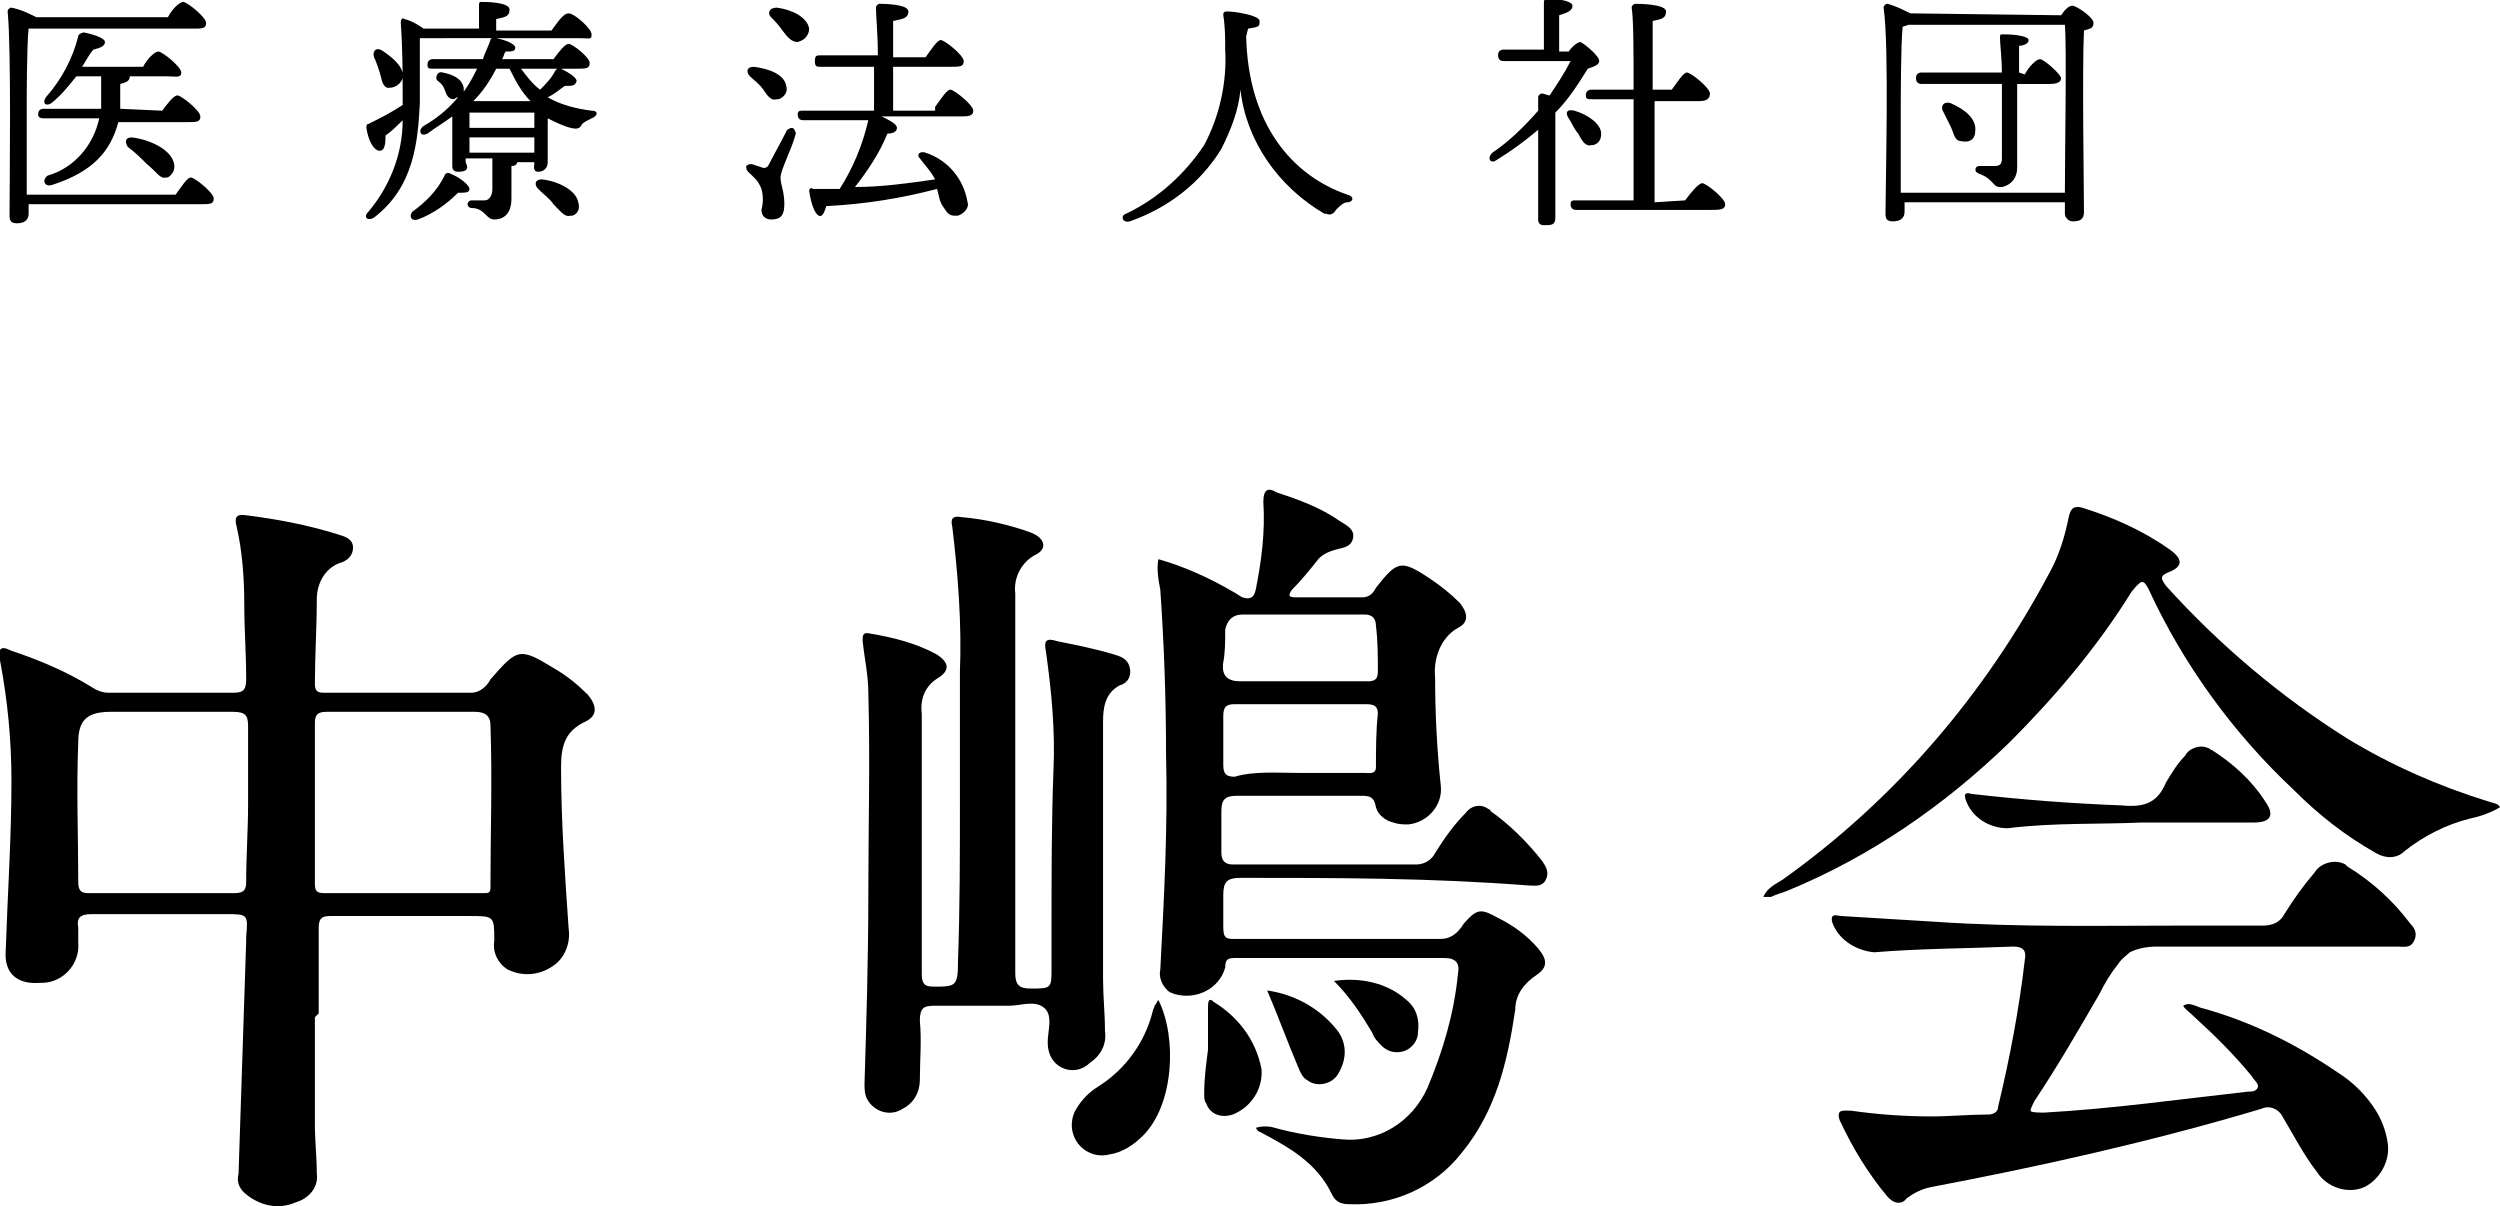
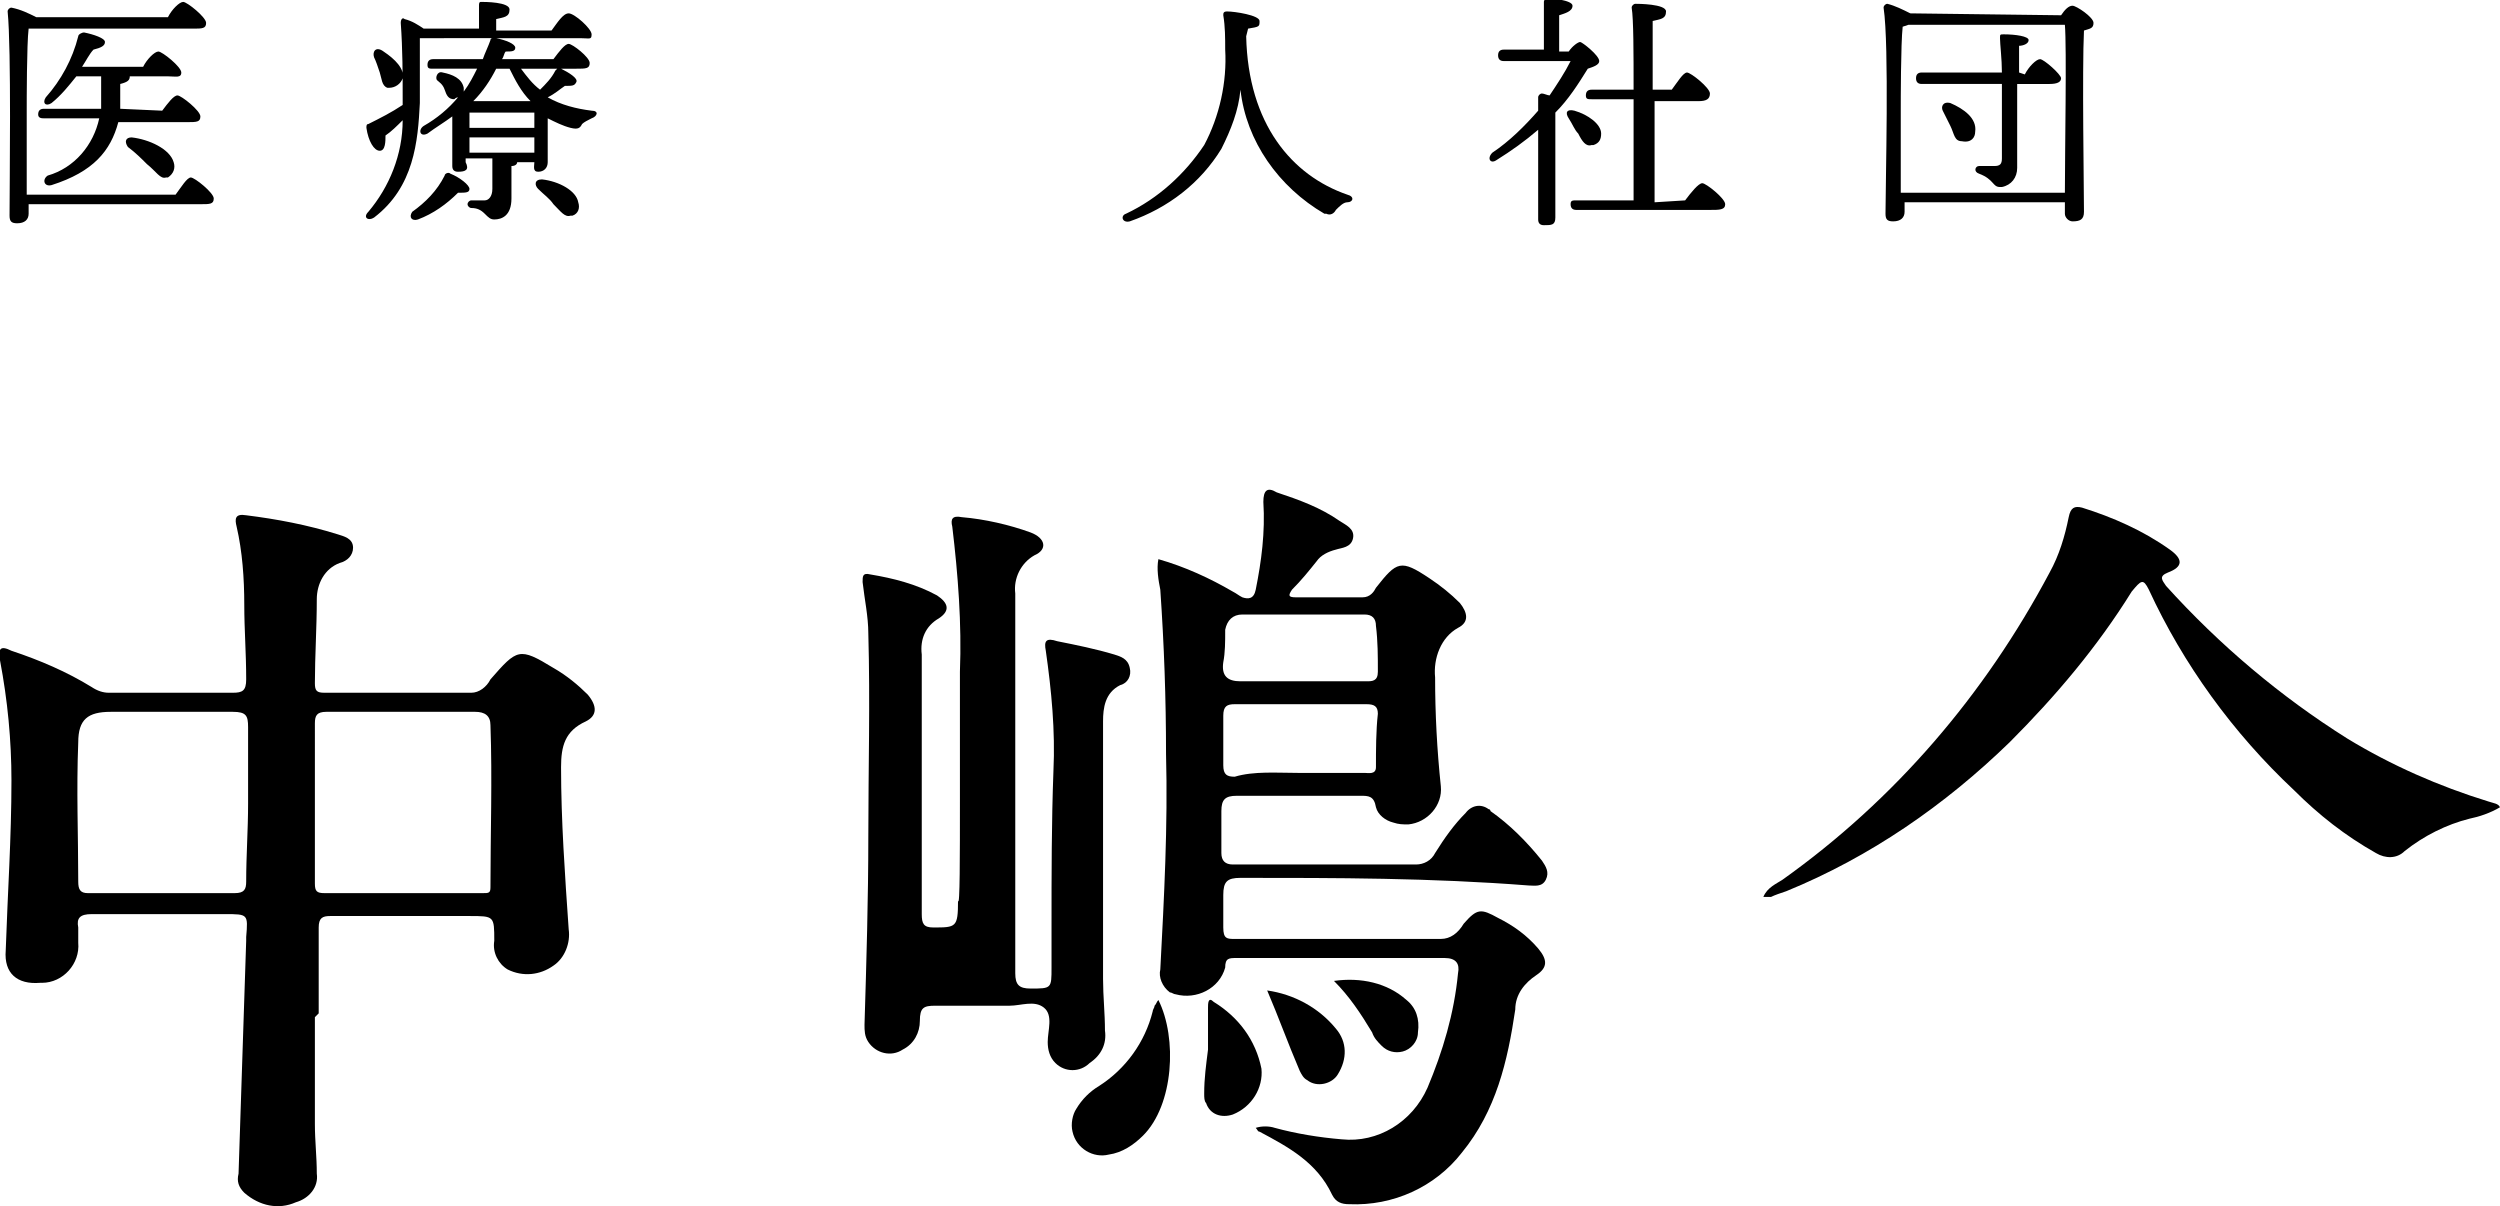
<svg xmlns="http://www.w3.org/2000/svg" version="1.1" id="レイヤー_1" x="0px" y="0px" viewBox="0 0 131 63.2" style="enable-background:new 0 0 131 63.2;" xml:space="preserve">
  <g id="レイヤー_2_00000004541120061421395400000015299758591972308666_">
    <g id="main_visual">
      <path d="M9.2,10.2C9.5,9.8,9.8,9.3,10,9.3s1.2,0.8,1.2,1.1s-0.2,0.3-0.7,0.3h-9v0.5c0,0.3-0.2,0.5-0.6,0.5c-0.3,0-0.4-0.1-0.4-0.4    c0-1.6,0.1-8.7-0.1-10.7c0-0.1,0.1-0.2,0.2-0.2c0.5,0.1,0.9,0.3,1.3,0.5h6.9C9,0.5,9.4,0.1,9.6,0.1s1.2,0.8,1.2,1.1    s-0.2,0.3-0.7,0.3H1.6H1.5C1.4,2.3,1.4,5.3,1.4,5.8c0,0.3,0,2.9,0,4.4L9.2,10.2z M8.5,5.8c0.3-0.4,0.6-0.8,0.8-0.8    s1.2,0.8,1.2,1.1s-0.2,0.3-0.7,0.3H6.2C5.8,7.9,4.9,9,2.7,9.7C2.3,9.8,2.2,9.4,2.5,9.2c1.4-0.4,2.4-1.6,2.7-3H2.3    C2.2,6.2,2,6.2,2,6s0.1-0.3,0.3-0.3h3c0-0.6,0-1.1,0-1.7H4C3.6,4.5,3.2,5,2.7,5.4c-0.3,0.2-0.5,0-0.3-0.3c0.8-0.9,1.4-2,1.7-3.2    c0-0.1,0.2-0.2,0.3-0.2c0,0,0,0,0,0c0.5,0.1,1.1,0.3,1.1,0.5S5.3,2.5,4.9,2.6C4.7,2.8,4.5,3.2,4.3,3.5h3.2    c0.2-0.4,0.6-0.8,0.8-0.8s1.2,0.8,1.2,1.1S9.2,4,8.8,4h-2c0,0.2-0.1,0.3-0.5,0.4c0,0.4,0,0.9,0,1.3L8.5,5.8z M9.1,8.5    c0.1,0.3,0,0.6-0.3,0.8c0,0,0,0-0.1,0C8.4,9.4,8.2,9,7.7,8.6c-0.3-0.3-0.6-0.6-1-0.9C6.5,7.4,6.6,7.2,6.9,7.2    C7.8,7.3,8.9,7.8,9.1,8.5z" />
      <path d="M29.4,3.6c0.4,0.2,0.9,0.5,0.8,0.7S30,4.5,29.6,4.5c-0.3,0.2-0.5,0.4-0.9,0.6c0.7,0.4,1.5,0.6,2.3,0.7    c0.4,0,0.3,0.3,0,0.4c-0.2,0.1-0.4,0.2-0.5,0.3c-0.1,0.2-0.2,0.3-0.6,0.2c-0.4-0.1-0.8-0.3-1.2-0.5c0,0.7,0,2,0,2.3    s-0.2,0.5-0.5,0.5S28,8.7,28,8.5h-0.9l0,0c0,0.1-0.1,0.2-0.3,0.2v1.7c0,0.9-0.5,1.1-0.9,1.1c-0.2,0-0.3-0.1-0.5-0.3    c-0.2-0.2-0.4-0.3-0.7-0.3c-0.1,0-0.2-0.1-0.2-0.2c0-0.1,0.1-0.2,0.2-0.2c0,0,0,0,0,0c0.3,0,0.5,0,0.7,0s0.4-0.2,0.4-0.6    s0-1.1,0-1.6h-1.4v0.2C24.6,8.9,24.4,9,24,9c-0.2,0-0.3-0.1-0.3-0.3c0,0,0,0,0-0.1c0-0.2,0-1.7,0-2.5c-0.4,0.3-0.9,0.6-1.3,0.9    c-0.4,0.2-0.5-0.2-0.2-0.4c0.7-0.4,1.3-0.9,1.8-1.5c-0.1,0-0.2,0.1-0.2,0.1c-0.3,0-0.4-0.2-0.5-0.5S23,4.3,22.9,4.2s0-0.5,0.3-0.4    c0.5,0.1,1,0.3,1.1,0.8c0,0.1,0,0.1,0,0.2c0.3-0.4,0.5-0.8,0.7-1.2h-2.3c-0.2,0-0.3,0-0.3-0.2s0.1-0.3,0.3-0.3h2.6    c0.1-0.3,0.3-0.7,0.4-1c0-0.1,0.1-0.1,0.1-0.1H22c0,1.2,0,2.2,0,3.4c-0.1,2-0.3,4.4-2.4,6c-0.3,0.2-0.6,0-0.3-0.3    c1.1-1.3,1.8-3,1.8-4.8c-0.3,0.3-0.6,0.6-0.9,0.8c0,0.3,0,0.8-0.3,0.8s-0.6-0.5-0.7-1.2c0-0.1,0-0.2,0.1-0.2    c0.6-0.3,1.2-0.6,1.8-1V5.2c0-1.3,0-2.6-0.1-4C21,1,21.1,0.9,21.2,1c0.4,0.1,0.7,0.3,1,0.5h2.9c0-0.4,0-0.9,0-1.2    c0-0.1,0-0.2,0.1-0.2c0,0,0,0,0,0c0.2,0,1.5,0,1.5,0.4s-0.3,0.4-0.7,0.5v0.6h2.9c0.3-0.4,0.6-0.9,0.9-0.9s1.2,0.8,1.2,1.1    S30.9,2,30.4,2H26c0.5,0.1,1,0.3,1,0.5s-0.2,0.2-0.5,0.2c-0.1,0.1-0.1,0.3-0.2,0.4H29c0.3-0.4,0.6-0.8,0.8-0.8s1.1,0.7,1.1,1    s-0.2,0.3-0.7,0.3L29.4,3.6z M19.6,3c-0.1-0.3,0.1-0.6,0.5-0.3c0.6,0.4,1.1,0.9,1,1.4c-0.1,0.3-0.4,0.5-0.7,0.5c0,0,0,0-0.1,0    c-0.3-0.1-0.3-0.5-0.4-0.8C19.8,3.5,19.7,3.2,19.6,3z M24.6,9.9c0,0.2-0.2,0.2-0.6,0.2c-0.6,0.6-1.3,1.1-2.1,1.4    c-0.3,0.1-0.5-0.1-0.3-0.4c0.7-0.5,1.3-1.1,1.7-1.9c0-0.1,0.2-0.2,0.3-0.1c0,0,0,0,0,0C24.1,9.3,24.6,9.7,24.6,9.9L24.6,9.9z     M28,6.7V5.9h-3.4c0,0.2,0,0.5,0,0.8H28z M28,8V7.2h-3.4V8H28z M26,3.6c-0.3,0.6-0.7,1.2-1.2,1.7h0.1h2.9l0,0    c-0.5-0.5-0.8-1.1-1.1-1.7L26,3.6z M27.3,3.6c0.3,0.4,0.6,0.8,1,1.1c0.3-0.3,0.6-0.6,0.8-1l0.1-0.1L27.3,3.6z M30.3,10.6    c0.1,0.3,0,0.6-0.3,0.7c0,0-0.1,0-0.1,0c-0.3,0.1-0.5-0.2-0.9-0.6c-0.2-0.3-0.5-0.5-0.8-0.8C28,9.7,28,9.4,28.4,9.4    C29.3,9.5,30.2,10,30.3,10.6L30.3,10.6z" />
-       <path d="M41.7,7c-0.2,0.8-0.8,1.9-0.8,2.3s0.2,0.7,0.2,1.4s-0.3,0.8-0.7,0.8c-0.3,0-0.5-0.2-0.5-0.5c0,0,0,0,0,0    c0.1-0.4,0.1-0.7,0-1.1c-0.2-0.5-0.4-0.6-0.7-0.9c-0.1-0.1-0.1-0.2-0.1-0.3c0.1-0.1,0.2-0.1,0.3-0.1l0,0l0.6,0.2    c0.1,0,0.2,0,0.3-0.2c0.2-0.4,0.7-1.3,0.9-1.7c0-0.1,0.2-0.2,0.3-0.2C41.6,6.7,41.7,6.9,41.7,7z M39.3,4c-0.2-0.2-0.2-0.5,0.2-0.5    c0.8,0.1,1.6,0.4,1.7,1c0.1,0.3-0.1,0.6-0.4,0.7c0,0-0.1,0-0.1,0C40.4,5.3,40.2,5,40,4.7C39.8,4.4,39.5,4.2,39.3,4z M41.8,2.2    c-0.3,0-0.5-0.2-0.8-0.6c-0.2-0.3-0.4-0.5-0.6-0.7c-0.2-0.2-0.1-0.5,0.3-0.5c0.8,0.1,1.6,0.5,1.7,1.1C42.4,1.8,42.2,2.1,41.8,2.2    C41.8,2.2,41.8,2.2,41.8,2.2L41.8,2.2z M49,5.6c0.3-0.4,0.6-0.9,0.8-0.9s1.2,0.8,1.2,1.1s-0.3,0.3-0.7,0.3h-4.1    c0.4,0.2,0.8,0.4,0.8,0.6S46.8,7,46.5,7c-0.4,1-1,1.9-1.7,2.8c1.4,0,2.8-0.2,4.2-0.4c-0.2-0.4-0.5-0.7-0.8-1.1    c-0.2-0.2,0-0.4,0.3-0.3c1.2,0.4,2,1.4,2.2,2.6c0.1,0.3-0.2,0.6-0.5,0.7c0,0-0.1,0-0.2,0c-0.3,0-0.4-0.2-0.6-0.5s-0.2-0.6-0.3-0.9    c-1.9,0.5-3.8,0.8-5.8,0.9c-0.1,0.3-0.2,0.6-0.4,0.5s-0.4-0.6-0.5-1.3c0-0.1,0.1-0.2,0.2-0.1h1.4c0.7-1.1,1.2-2.3,1.5-3.6h-3.4    c-0.2,0-0.3-0.1-0.3-0.3s0.1-0.2,0.3-0.2h3.7c0-0.7,0-1.5,0-2.3H43c-0.2,0-0.3,0-0.3-0.3s0.1-0.3,0.3-0.3h3c0-1.1-0.1-2.1-0.1-2.5    c0-0.1,0.1-0.2,0.2-0.2s1.5,0,1.5,0.4s-0.4,0.4-0.8,0.5v1.9h1.7c0.3-0.4,0.6-0.9,0.8-0.9s1.2,0.8,1.2,1.1s-0.2,0.3-0.7,0.3h-3v2.3    H49z" />
      <path d="M65.3,1.9c0.1,4.6,2.4,7.3,5.3,8.3c0.4,0.1,0.3,0.4,0,0.4c-0.2,0-0.4,0.2-0.6,0.4c-0.1,0.2-0.3,0.3-0.5,0.2    c0,0-0.1,0-0.1,0c-2.4-1.4-4.1-3.8-4.4-6.5c-0.1,1.1-0.5,2.1-1,3.1c-1.1,1.8-2.8,3.1-4.8,3.8c-0.4,0.1-0.5-0.3-0.2-0.4    c1.7-0.8,3.1-2.1,4.1-3.6c0.8-1.5,1.2-3.3,1.1-5c0-0.6,0-1.2-0.1-1.8c0-0.1,0-0.2,0.2-0.2c0.4,0,1.7,0.2,1.7,0.5S66,1.4,65.4,1.5    L65.3,1.9z" />
      <path d="M82.2,2.7c0.2-0.3,0.5-0.5,0.6-0.5s1,0.7,1,1c0,0.2-0.3,0.3-0.6,0.4c-0.5,0.8-1,1.6-1.7,2.3c0,0.7,0,2.1,0,2.5s0,2.6,0,3    s-0.2,0.4-0.6,0.4c-0.2,0-0.3-0.1-0.3-0.3c0,0,0-0.1,0-0.1c0-0.8,0-2.9,0-4.6c-0.7,0.6-1.4,1.1-2.2,1.6c-0.3,0.2-0.5-0.1-0.2-0.4    c0.9-0.6,1.7-1.4,2.4-2.2c0-0.2,0-0.4,0-0.7c0-0.1,0.1-0.2,0.2-0.2c0,0,0,0,0,0c0.1,0,0.3,0.1,0.4,0.1c0.4-0.6,0.8-1.2,1.1-1.8    h-3.5c-0.2,0-0.3-0.1-0.3-0.3s0.1-0.3,0.3-0.3h2.1c0-0.8,0-1.7,0-2.5c0-0.1,0.1-0.2,0.2-0.2s1.3,0.1,1.3,0.4S82,0.7,81.7,0.8v1.9    H82.2z M82.7,7c-0.2-0.2-0.3-0.5-0.5-0.8s-0.1-0.5,0.3-0.4c0.7,0.2,1.4,0.7,1.4,1.2c0,0.3-0.1,0.5-0.4,0.6c0,0,0,0-0.1,0    C83.1,7.7,82.9,7.4,82.7,7z M88.3,10.5c0.3-0.4,0.7-0.9,0.9-0.9s1.2,0.8,1.2,1.1S90.1,11,89.6,11h-7c-0.2,0-0.3-0.1-0.3-0.3    s0.1-0.2,0.3-0.2h3c0-1,0-3.2,0-5.3h-2.2c-0.2,0-0.3,0-0.3-0.2s0.1-0.3,0.3-0.3h2.2c0-1.9,0-3.7-0.1-4.3c0-0.1,0.1-0.2,0.2-0.2    s1.6,0,1.6,0.4S87,1,86.6,1.1v3.6h1c0.3-0.4,0.6-0.9,0.8-0.9s1.2,0.8,1.2,1.1S89.4,5.3,89,5.3h-2.3v5.3L88.3,10.5z" />
      <path d="M108,0.8c0.2-0.3,0.4-0.5,0.6-0.5s1.1,0.6,1.1,0.9s-0.2,0.3-0.5,0.4c-0.1,2,0,8.5,0,9.5c0,0.4-0.2,0.5-0.6,0.5    c-0.2,0-0.4-0.2-0.4-0.4c0,0,0,0,0-0.1v-0.5h-8.4v0.5c0,0.3-0.2,0.5-0.6,0.5c-0.3,0-0.4-0.1-0.4-0.4c0-1.6,0.2-8.8-0.1-10.8    c0-0.1,0.1-0.2,0.2-0.2c0,0,0,0,0,0c0.4,0.1,0.8,0.3,1.2,0.5L108,0.8z M108.2,10.1c0-2.2,0.1-7.6,0-8.8H100l-0.3,0.1    c-0.1,0.9-0.1,3.9-0.1,4.4c0,0.3,0,2.8,0,4.3H108.2z M106.1,3.9c0.2-0.4,0.6-0.8,0.8-0.8s1.1,0.8,1.1,1s-0.2,0.3-0.6,0.3h-1.7v4.4    c0,0.5-0.3,0.9-0.8,1c0,0-0.1,0-0.1,0c-0.4,0-0.3-0.4-1.1-0.7c-0.3-0.1-0.2-0.4,0-0.4s0.6,0,0.8,0c0.3,0,0.4-0.1,0.4-0.4    c0-0.6,0-1.6,0-2.5c0-0.3,0-0.8,0-1.4h-4.2c-0.2,0-0.3-0.1-0.3-0.3s0.1-0.3,0.3-0.3h4.2c0-0.7-0.1-1.5-0.1-1.8    c0-0.2,0-0.2,0.2-0.2c0.6,0,1.3,0.1,1.3,0.3s-0.3,0.3-0.5,0.3c0,0.4,0,0.8,0,1.4L106.1,3.9z M102.8,7.4c-0.4,0-0.4-0.4-0.6-0.8    s-0.3-0.6-0.4-0.8s0-0.5,0.4-0.4c0.7,0.3,1.4,0.8,1.3,1.5C103.5,7.2,103.3,7.5,102.8,7.4C102.9,7.4,102.9,7.4,102.8,7.4z" />
      <path d="M16.5,53.3c0,1.8,0,3.7,0,5.6c0,0.9,0.1,1.7,0.1,2.6c0.1,0.7-0.4,1.3-1.1,1.5c-0.9,0.4-1.9,0.2-2.7-0.5    c-0.3-0.3-0.4-0.6-0.3-1l0.4-12.2c0,0,0-0.1,0-0.2c0.1-1.2,0.1-1.2-1.1-1.2c-2.3,0-4.7,0-7,0c-0.6,0-0.8,0.2-0.7,0.7    c0,0.2,0,0.5,0,0.8c0.1,1.1-0.8,2.1-1.9,2.1c0,0-0.1,0-0.1,0c-1.2,0.1-1.9-0.5-1.8-1.7c0.1-3,0.3-5.9,0.3-8.9    c0-2.1-0.2-4.2-0.6-6.3c-0.1-0.6,0-0.8,0.6-0.5c1.5,0.5,2.9,1.1,4.2,1.9c0.3,0.2,0.6,0.3,0.9,0.3c2.2,0,4.3,0,6.5,0    c0.5,0,0.7-0.1,0.7-0.7c0-1.4-0.1-2.6-0.1-3.9c0-1.4-0.1-2.8-0.4-4.1c-0.1-0.4-0.1-0.7,0.5-0.6c1.6,0.2,3.2,0.5,4.8,1    c0.3,0.1,0.8,0.2,0.8,0.7c0,0.4-0.3,0.7-0.7,0.8c-0.8,0.3-1.2,1.1-1.2,1.9c0,1.5-0.1,3-0.1,4.4c0,0.4,0.1,0.5,0.5,0.5h7.7    c0.4,0,0.8-0.3,1-0.7c1.4-1.6,1.5-1.7,3.3-0.6c0.7,0.4,1.3,0.9,1.8,1.4c0.5,0.6,0.5,1.1-0.1,1.4c-1.1,0.5-1.3,1.3-1.3,2.4    c0,2.8,0.2,5.6,0.4,8.5c0.1,0.7-0.2,1.5-0.8,1.9c-0.7,0.5-1.6,0.6-2.4,0.2c-0.5-0.3-0.8-0.9-0.7-1.5c0-1.3,0-1.3-1.3-1.3    c-2.4,0-4.9,0-7.3,0c-0.4,0-0.6,0.1-0.6,0.6c0,1.5,0,3,0,4.5L16.5,53.3z M16.5,42.1c0,1.4,0,2.8,0,4.2c0,0.4,0.1,0.5,0.5,0.5    c2.8,0,5.6,0,8.3,0c0.3,0,0.4,0,0.4-0.3c0-2.8,0.1-5.7,0-8.5c0-0.5-0.3-0.7-0.8-0.7c-2.6,0-5.2,0-7.8,0c-0.5,0-0.6,0.2-0.6,0.6    C16.5,39.3,16.5,40.7,16.5,42.1L16.5,42.1z M13,42.1c0-1.3,0-2.7,0-4c0-0.6-0.1-0.8-0.8-0.8c-2.1,0-4.3,0-6.4,0    c-1.2,0-1.7,0.4-1.7,1.6c-0.1,2.5,0,4.9,0,7.3c0,0.4,0.1,0.6,0.5,0.6c2.6,0,5.1,0,7.7,0c0.5,0,0.6-0.2,0.6-0.6    C12.9,44.8,13,43.5,13,42.1L13,42.1z" />
-       <path d="M114.4,52.7c0.3-0.2,0.6,0,0.9,0.1c2.6,0.7,5,1.9,7.2,3.4c0.8,0.5,1.5,1.2,2,2c0.3,0.5,0.5,1,0.6,1.6c0.2,1-0.4,2-1.2,2.4    c-0.9,0.4-2,0-2.5-0.8c-0.7-0.9-1.2-1.9-1.8-2.9c-0.2-0.4-0.7-0.6-1.1-0.4c0,0,0,0,0,0c-5.7,1.7-11.5,3-17.3,4.1    c-0.5,0.1-0.9,0.3-1.3,0.6c-0.2,0.3-0.6,0.3-0.9,0c0,0-0.1-0.1-0.1-0.1c-1-1.2-1.8-2.5-2.5-4c-0.2-0.6,0.2-0.5,0.6-0.5    c1.4,0.2,2.8,0.3,4.2,0.3c1,0,2-0.1,3-0.1c0.2,0,0.5-0.1,0.5-0.4c0,0,0,0,0,0c0.6-2.5,1.1-5.1,1.4-7.7c0.1-0.5-0.1-0.7-0.6-0.7    c-2.4,0.1-4.9,0.1-7.3,0.3c-1-0.1-1.9-0.7-2.2-1.6c-0.1-0.5,0.3-0.3,0.5-0.3l4.9,0.3c4.4,0.3,8.8,0.2,13.2,0.2c1.3,0,2.6,0,4,0    c0.5,0,0.9-0.2,1.1-0.6c0.5-0.8,1-1.5,1.6-2.2c0.3-0.5,1.1-0.7,1.6-0.4c0,0,0,0,0.1,0.1c1.3,0.8,2.4,1.8,3.3,3    c0.2,0.2,0.4,0.5,0.2,0.9s-0.5,0.3-0.9,0.3h-12.6c-0.5,0-1,0.1-1.4,0.3c-0.2,0.2-0.4,0.3-0.6,0.6c-0.4,0.5-0.7,1-1,1.6    c-1.1,1.9-2.2,3.8-3.4,5.6c-0.1,0.2-0.2,0.4-0.2,0.5s0.5,0.1,0.7,0.1c3.6-0.2,7.1-0.7,10.7-1.1c0.2,0,0.4,0,0.5-0.2    s-0.2-0.4-0.3-0.6c-0.9-1.1-1.9-2.1-3-3.1C114.7,53,114.5,52.9,114.4,52.7z" />
      <path d="M131,42.3c-0.5,0.3-1.1,0.5-1.6,0.6c-1.2,0.3-2.4,0.9-3.4,1.7c-0.4,0.4-1,0.4-1.5,0.1c-1.6-0.9-3-2-4.3-3.3    c-3.2-3-5.8-6.6-7.6-10.5c-0.3-0.6-0.4-0.5-0.9,0.1c-1.8,2.9-4,5.5-6.4,7.9c-3.4,3.3-7.3,6-11.7,7.8c-0.3,0.1-0.6,0.2-0.8,0.3    c-0.1,0-0.2,0-0.4,0c0.2-0.5,0.7-0.7,1-0.9c5.9-4.2,10.6-9.7,14-16.1c0.5-0.9,0.8-1.9,1-2.9c0.1-0.5,0.3-0.6,0.7-0.5    c1.6,0.5,3.2,1.2,4.6,2.2c0.7,0.5,0.7,0.9-0.1,1.2c-0.5,0.2-0.3,0.4-0.1,0.7c2.8,3.1,6,5.8,9.5,8c2.3,1.4,4.8,2.5,7.4,3.3    C130.7,42.1,130.9,42.1,131,42.3z" />
-       <path d="M112.2,43.1c-2.1,0.1-4.6,0-7,0.3c-1,0-1.9-0.6-2.2-1.5c-0.1-0.3,0-0.4,0.3-0.3c2.6,0.3,5.2,0.5,7.8,0.6    c1.1,0.1,1.9,0,2.4-1.2c0.3-0.5,0.6-1,1-1.4c0.2-0.4,0.8-0.6,1.2-0.4c0.1,0,0.1,0.1,0.2,0.1c1.1,0.7,2.1,1.6,2.8,2.7    c0.5,0.7,0.3,1.1-0.6,1.1C116.3,43.1,114.4,43.1,112.2,43.1z" />
      <path d="M65.8,59.1c0.3-0.1,0.7-0.1,1,0c1.1,0.3,2.3,0.5,3.5,0.6c1.9,0.2,3.7-0.9,4.5-2.7c0.8-1.9,1.4-3.9,1.6-6    c0.1-0.5-0.1-0.8-0.7-0.8c-3.6,0-7.2,0-10.9,0c-0.4,0-0.6,0-0.6,0.5c-0.3,1.1-1.5,1.7-2.6,1.4c-0.1,0-0.2-0.1-0.3-0.1    c-0.4-0.3-0.6-0.8-0.5-1.2c0.2-3.8,0.4-7.5,0.3-11.3c0-2.9-0.1-5.7-0.3-8.6c-0.1-0.5-0.2-1.1-0.1-1.6c1.4,0.4,2.7,1,3.9,1.7    c0.2,0.1,0.3,0.2,0.5,0.3c0.3,0.1,0.6,0.1,0.7-0.4c0.3-1.5,0.5-3,0.4-4.6c0-0.6,0.2-0.8,0.7-0.5c1.2,0.4,2.3,0.8,3.3,1.5    c0.3,0.2,0.8,0.4,0.7,0.9s-0.6,0.5-0.9,0.6c-0.4,0.1-0.8,0.3-1,0.6c-0.4,0.5-0.8,1-1.3,1.5c-0.2,0.3-0.2,0.4,0.2,0.4h3.5    c0.4,0,0.6-0.3,0.7-0.5c1.1-1.4,1.3-1.5,2.8-0.5c0.6,0.4,1.1,0.8,1.6,1.3c0.4,0.5,0.5,1-0.1,1.3c-0.9,0.5-1.3,1.6-1.2,2.6    c0,1.9,0.1,3.8,0.3,5.7c0.1,1-0.7,1.9-1.7,2c-0.3,0-0.5,0-0.8-0.1c-0.4-0.1-0.8-0.4-0.9-0.8c-0.1-0.6-0.4-0.6-0.8-0.6    c-2.2,0-4.3,0-6.5,0c-0.6,0-0.8,0.2-0.8,0.8s0,1.4,0,2.2c0,0.4,0.2,0.6,0.6,0.6h9.6c0.4,0,0.8-0.2,1-0.6c0.5-0.8,1-1.5,1.6-2.1    c0.3-0.4,0.8-0.5,1.2-0.2c0,0,0.1,0,0.1,0.1c1,0.7,1.9,1.6,2.7,2.6c0.2,0.3,0.4,0.6,0.2,1s-0.6,0.3-0.9,0.3C75,46,70,46,65,46    c-0.7,0-0.9,0.2-0.9,0.9s0,1.1,0,1.7s0.2,0.6,0.6,0.6c3.6,0,7.2,0,10.8,0c0.5,0,0.9-0.3,1.2-0.8c0.7-0.8,0.9-0.8,1.8-0.3    c0.8,0.4,1.5,0.9,2.1,1.6c0.5,0.6,0.5,1-0.1,1.4c-0.6,0.4-1.1,1-1.1,1.8c-0.4,2.7-1,5.3-2.8,7.5c-1.4,1.8-3.6,2.8-5.9,2.7    c-0.4,0-0.7-0.1-0.9-0.5c-0.8-1.7-2.3-2.5-3.8-3.3C65.9,59.3,65.9,59.2,65.8,59.1z M68,40.5h3.5c0.2,0,0.6,0.1,0.6-0.3    c0-0.9,0-1.9,0.1-2.8c0-0.4-0.2-0.5-0.6-0.5h-6.9c-0.4,0-0.6,0.1-0.6,0.6c0,0.9,0,1.7,0,2.6c0,0.5,0.2,0.6,0.6,0.6    C65.7,40.4,66.9,40.5,68,40.5z M68.2,35.7h3.4c0.3,0,0.6,0,0.6-0.5c0-0.8,0-1.6-0.1-2.4c0-0.4-0.2-0.6-0.6-0.6c-2.1,0-4.3,0-6.4,0    c-0.5,0-0.8,0.3-0.9,0.8c0,0,0,0.1,0,0.1c0,0.5,0,1.1-0.1,1.6c-0.1,0.7,0.2,1,0.9,1C66,35.7,67.1,35.7,68.2,35.7L68.2,35.7z" />
-       <path d="M50.3,42c0-2.3,0-4.5,0-6.8c0.1-2.5-0.1-5.1-0.4-7.6c-0.1-0.4,0-0.6,0.5-0.5c1.2,0.1,2.5,0.4,3.6,0.8    c0.8,0.3,0.9,0.9,0.2,1.2c-0.7,0.4-1.1,1.2-1,2c0,6.6,0,13.2,0,19.9c0,0.6,0.2,0.8,0.8,0.8c1.1,0,1.1,0,1.1-1.1c0-0.7,0-1.5,0-2.2    c0-2.7,0-5.4,0.1-8.1c0.1-2.1-0.1-4.2-0.4-6.3c-0.1-0.5,0-0.7,0.6-0.5c1,0.2,2,0.4,3,0.7c0.3,0.1,0.7,0.2,0.8,0.7    c0.1,0.4-0.1,0.8-0.5,0.9c-0.8,0.4-0.9,1.2-0.9,1.9c0,4.5,0,9,0,13.5c0,0.9,0.1,1.8,0.1,2.7c0.1,0.7-0.2,1.3-0.8,1.7    c-0.5,0.5-1.3,0.5-1.8,0c-0.3-0.3-0.4-0.7-0.4-1.1c0-0.6,0.3-1.4-0.2-1.8s-1.2-0.1-1.8-0.1c-1.3,0-2.6,0-3.9,0    c-0.6,0-0.8,0.1-0.8,0.8c0.1,1,0,2.1,0,3.1c0,0.6-0.3,1.2-0.9,1.5c-0.6,0.4-1.4,0.2-1.8-0.4c-0.2-0.3-0.2-0.6-0.2-0.9    c0.1-3.3,0.2-6.6,0.2-9.9c0-3.5,0.1-7,0-10.6c0-0.9-0.2-1.8-0.3-2.7c0-0.3,0-0.5,0.4-0.4c1.2,0.2,2.4,0.5,3.5,1.1    c0.6,0.4,0.7,0.8,0.1,1.2c-0.7,0.4-1,1.1-0.9,1.9c0,2.1,0,4.2,0,6.3c0,2.5,0,4.9,0,7.3c0,0.5,0.1,0.7,0.6,0.7c1.2,0,1.3,0,1.3-1.4    C50.3,47.6,50.3,44.8,50.3,42z" />
+       <path d="M50.3,42c0-2.3,0-4.5,0-6.8c0.1-2.5-0.1-5.1-0.4-7.6c-0.1-0.4,0-0.6,0.5-0.5c1.2,0.1,2.5,0.4,3.6,0.8    c0.8,0.3,0.9,0.9,0.2,1.2c-0.7,0.4-1.1,1.2-1,2c0,6.6,0,13.2,0,19.9c0,0.6,0.2,0.8,0.8,0.8c1.1,0,1.1,0,1.1-1.1c0-0.7,0-1.5,0-2.2    c0-2.7,0-5.4,0.1-8.1c0.1-2.1-0.1-4.2-0.4-6.3c-0.1-0.5,0-0.7,0.6-0.5c1,0.2,2,0.4,3,0.7c0.3,0.1,0.7,0.2,0.8,0.7    c0.1,0.4-0.1,0.8-0.5,0.9c-0.8,0.4-0.9,1.2-0.9,1.9c0,4.5,0,9,0,13.5c0,0.9,0.1,1.8,0.1,2.7c0.1,0.7-0.2,1.3-0.8,1.7    c-0.5,0.5-1.3,0.5-1.8,0c-0.3-0.3-0.4-0.7-0.4-1.1c0-0.6,0.3-1.4-0.2-1.8s-1.2-0.1-1.8-0.1c-1.3,0-2.6,0-3.9,0    c-0.6,0-0.8,0.1-0.8,0.8c0,0.6-0.3,1.2-0.9,1.5c-0.6,0.4-1.4,0.2-1.8-0.4c-0.2-0.3-0.2-0.6-0.2-0.9    c0.1-3.3,0.2-6.6,0.2-9.9c0-3.5,0.1-7,0-10.6c0-0.9-0.2-1.8-0.3-2.7c0-0.3,0-0.5,0.4-0.4c1.2,0.2,2.4,0.5,3.5,1.1    c0.6,0.4,0.7,0.8,0.1,1.2c-0.7,0.4-1,1.1-0.9,1.9c0,2.1,0,4.2,0,6.3c0,2.5,0,4.9,0,7.3c0,0.5,0.1,0.7,0.6,0.7c1.2,0,1.3,0,1.3-1.4    C50.3,47.6,50.3,44.8,50.3,42z" />
      <path d="M60.7,52.4c1,2,0.8,5.5-0.8,7.1c-0.5,0.5-1.1,0.9-1.8,1c-0.8,0.2-1.7-0.3-1.9-1.2c-0.1-0.4,0-0.9,0.2-1.2    c0.3-0.5,0.7-0.9,1.2-1.2C59,56,60,54.6,60.4,53c0-0.1,0.1-0.2,0.1-0.3C60.6,52.6,60.6,52.5,60.7,52.4z" />
      <path d="M66.1,56c0.1,1-0.5,2-1.5,2.4c-0.6,0.2-1.2,0-1.4-0.6c-0.1-0.1-0.1-0.3-0.1-0.5c0-0.8,0.1-1.5,0.2-2.3c0-0.7,0-1.5,0-2.2    c0-0.2,0-0.6,0.3-0.3C64.9,53.3,65.8,54.5,66.1,56z" />
      <path d="M66.4,51.9c1.4,0.2,2.7,0.9,3.6,2c0.6,0.7,0.6,1.6,0.1,2.4c-0.3,0.5-1.1,0.7-1.6,0.3c-0.2-0.1-0.3-0.3-0.4-0.5    C67.5,54.7,67,53.3,66.4,51.9z" />
      <path d="M69.9,51.4c1.4-0.2,2.8,0.1,3.8,1c0.5,0.4,0.7,1,0.6,1.7c0,0.5-0.4,0.9-0.8,1c-0.4,0.1-0.8,0-1.1-0.3    c-0.2-0.2-0.4-0.4-0.5-0.7C71.3,53.1,70.7,52.2,69.9,51.4z" />
    </g>
  </g>
</svg>